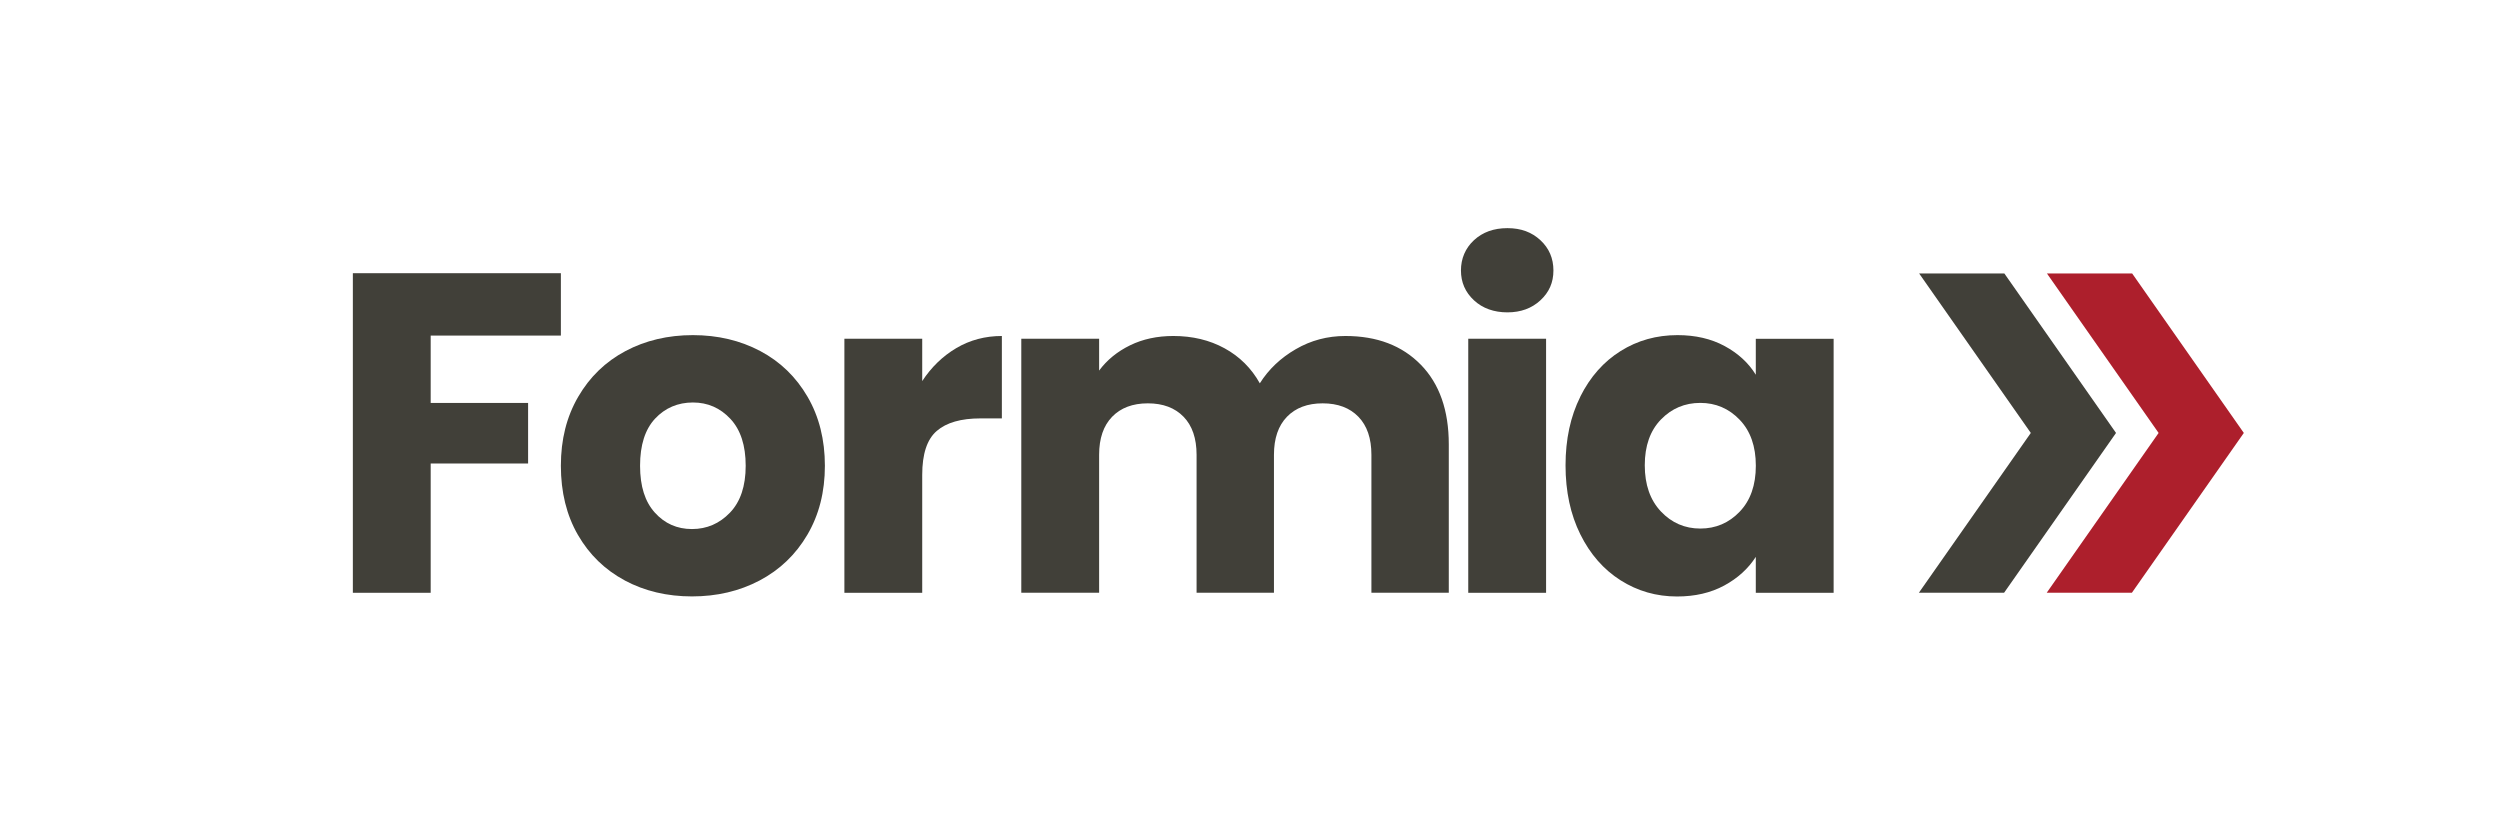
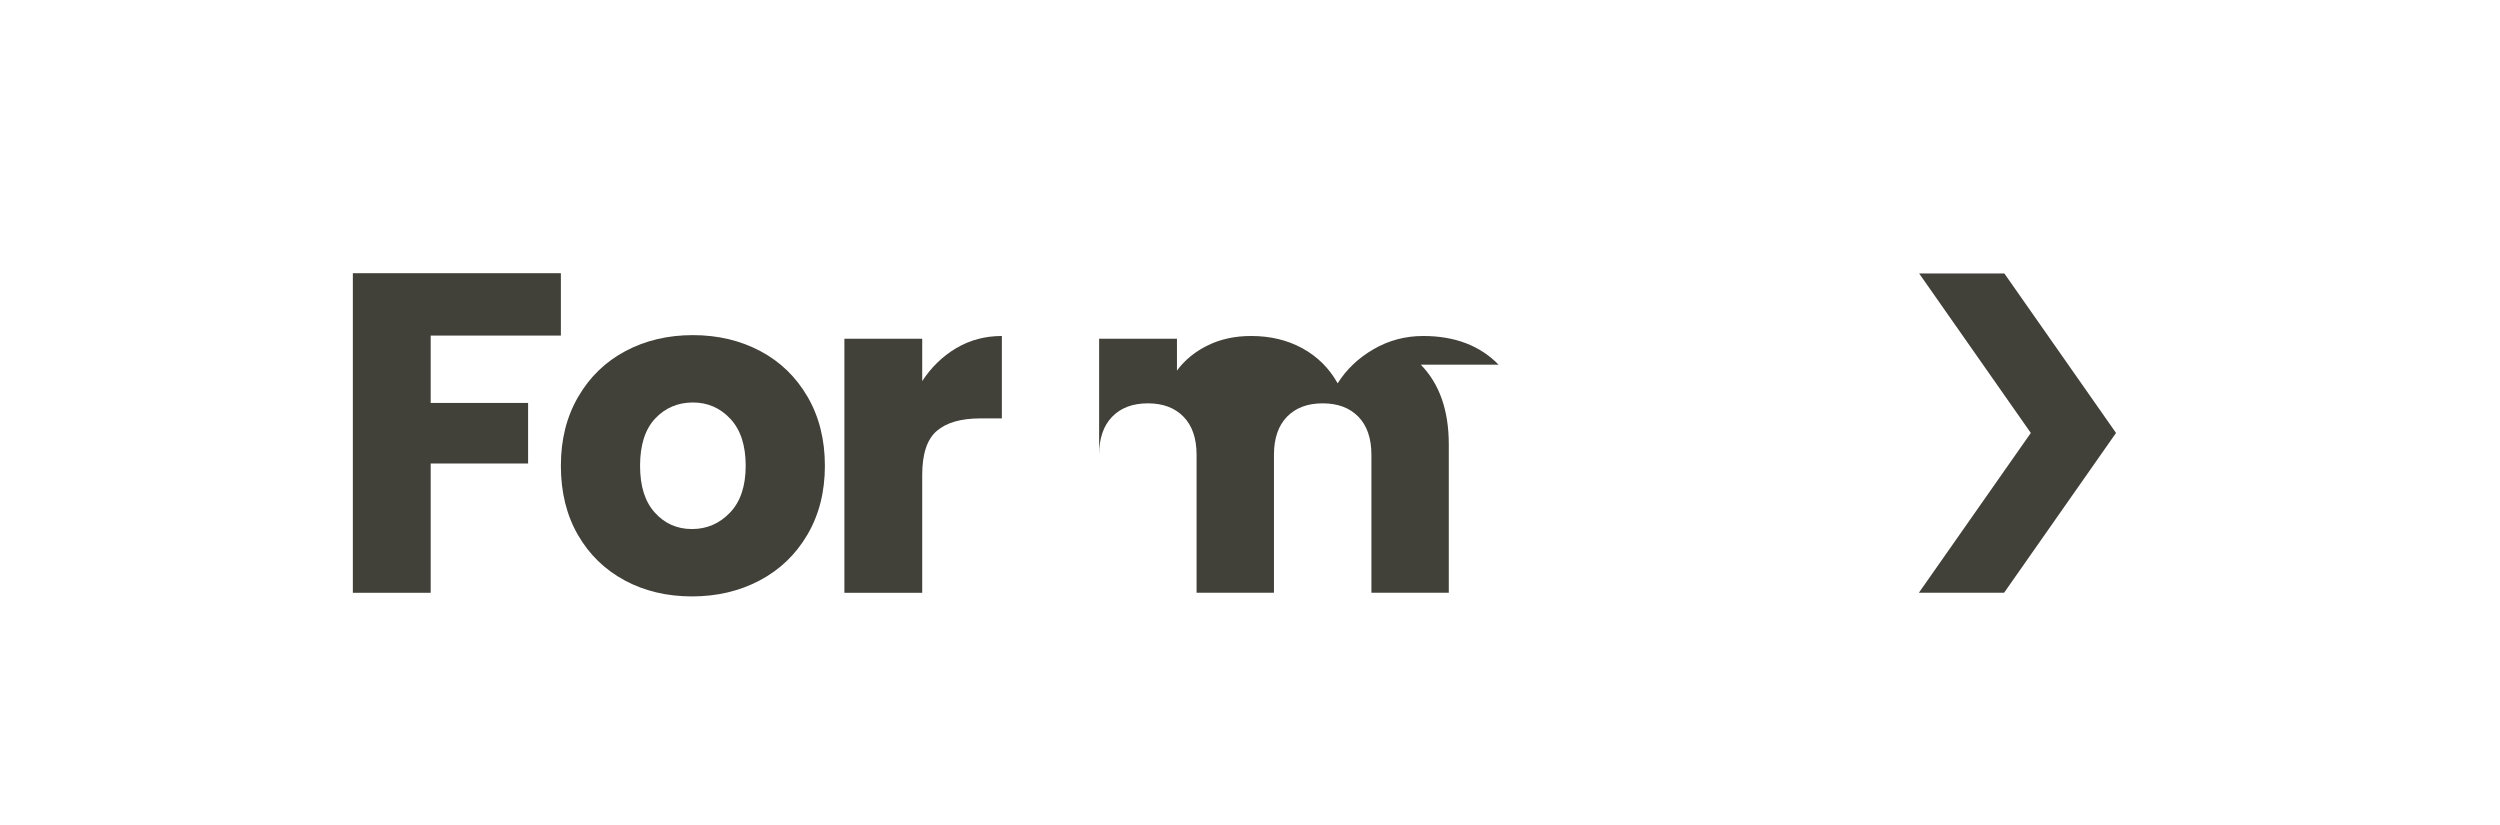
<svg xmlns="http://www.w3.org/2000/svg" id="Layer_1" data-name="Layer 1" viewBox="0 0 606.42 200">
  <defs>
    <style>
      .cls-1 {
        fill: #414039;
      }

      .cls-2 {
        fill: #ad1f2c;
      }
    </style>
  </defs>
  <g>
    <path class="cls-1" d="M136.05,66.27v15.13h-31.58v16.34h23.63v14.69h-23.63v31.36h-18.88v-77.52h50.46Z" />
    <path class="cls-1" d="M151.56,140.8c-4.82-2.58-8.61-6.26-11.37-11.04-2.76-4.78-4.14-10.38-4.14-16.78s1.4-11.91,4.2-16.73c2.8-4.82,6.63-8.52,11.48-11.1,4.86-2.58,10.31-3.86,16.34-3.86s11.48,1.29,16.34,3.86c4.86,2.58,8.68,6.28,11.48,11.1,2.8,4.82,4.2,10.4,4.2,16.73s-1.42,11.91-4.25,16.73c-2.83,4.82-6.7,8.52-11.59,11.1-4.9,2.58-10.36,3.86-16.4,3.86s-11.47-1.29-16.29-3.86ZM177.07,124.35c2.54-2.65,3.81-6.44,3.81-11.37s-1.23-8.72-3.7-11.37c-2.47-2.65-5.5-3.98-9.11-3.98s-6.74,1.31-9.17,3.92c-2.43,2.61-3.64,6.42-3.64,11.43s1.2,8.72,3.59,11.37c2.39,2.65,5.39,3.98,9,3.98s6.68-1.33,9.22-3.98Z" />
    <path class="cls-1" d="M231.98,84.43c3.31-1.95,6.99-2.93,11.04-2.93v19.99h-5.19c-4.71,0-8.25,1.01-10.6,3.04-2.36,2.03-3.53,5.58-3.53,10.66v28.6h-18.88v-61.62h18.88v10.27c2.21-3.38,4.97-6.05,8.28-8.01Z" />
-     <path class="cls-1" d="M344.64,88.46c4.53,4.64,6.79,11.08,6.79,19.32v36h-18.77v-33.46c0-3.98-1.05-7.05-3.15-9.22-2.1-2.17-4.99-3.26-8.67-3.26s-6.57,1.09-8.67,3.26c-2.1,2.17-3.15,5.24-3.15,9.22v33.46h-18.77v-33.46c0-3.98-1.05-7.05-3.15-9.22-2.1-2.17-4.99-3.26-8.67-3.26s-6.57,1.09-8.67,3.26c-2.1,2.17-3.15,5.24-3.15,9.22v33.46h-18.88v-61.62h18.88v7.73c1.91-2.58,4.42-4.62,7.51-6.13,3.09-1.51,6.59-2.26,10.49-2.26,4.64,0,8.78.99,12.42,2.98,3.64,1.99,6.5,4.82,8.56,8.5,2.13-3.39,5.04-6.15,8.72-8.28,3.68-2.14,7.69-3.2,12.04-3.2,7.66,0,13.75,2.32,18.28,6.96Z" />
-     <path class="cls-1" d="M357.53,72.84c-2.1-1.95-3.15-4.36-3.15-7.23s1.05-5.39,3.15-7.34c2.1-1.95,4.8-2.93,8.12-2.93s5.91.98,8.01,2.93c2.1,1.95,3.15,4.4,3.15,7.34s-1.05,5.28-3.15,7.23c-2.1,1.95-4.77,2.93-8.01,2.93s-6.02-.97-8.12-2.93ZM375.03,82.17v61.62h-18.88v-61.62h18.88Z" />
-     <path class="cls-1" d="M383.34,96.19c2.39-4.78,5.65-8.46,9.77-11.04,4.12-2.58,8.72-3.86,13.8-3.86,4.34,0,8.15.88,11.43,2.65,3.27,1.77,5.8,4.09,7.56,6.96v-8.72h18.88v61.62h-18.88v-8.72c-1.84,2.87-4.4,5.19-7.67,6.96-3.28,1.77-7.09,2.65-11.43,2.65-5.01,0-9.57-1.31-13.69-3.92-4.12-2.61-7.38-6.33-9.77-11.15-2.39-4.82-3.59-10.4-3.59-16.73s1.2-11.89,3.59-16.67ZM421.99,101.82c-2.61-2.72-5.8-4.09-9.55-4.09s-6.94,1.34-9.55,4.03c-2.61,2.69-3.92,6.39-3.92,11.1s1.31,8.45,3.92,11.21c2.61,2.76,5.8,4.14,9.55,4.14s6.94-1.36,9.55-4.09c2.61-2.72,3.92-6.44,3.92-11.15s-1.31-8.43-3.92-11.15Z" />
+     <path class="cls-1" d="M344.64,88.46c4.53,4.64,6.79,11.08,6.79,19.32v36h-18.77v-33.46c0-3.98-1.05-7.05-3.15-9.22-2.1-2.17-4.99-3.26-8.67-3.26s-6.57,1.09-8.67,3.26c-2.1,2.17-3.15,5.24-3.15,9.22v33.46h-18.77v-33.46c0-3.98-1.05-7.05-3.15-9.22-2.1-2.17-4.99-3.26-8.67-3.26s-6.57,1.09-8.67,3.26c-2.1,2.17-3.15,5.24-3.15,9.22v33.46v-61.62h18.88v7.73c1.91-2.58,4.42-4.62,7.51-6.13,3.09-1.51,6.59-2.26,10.49-2.26,4.64,0,8.78.99,12.42,2.98,3.64,1.99,6.5,4.82,8.56,8.5,2.13-3.39,5.04-6.15,8.72-8.28,3.68-2.14,7.69-3.2,12.04-3.2,7.66,0,13.75,2.32,18.28,6.96Z" />
  </g>
  <g>
    <polygon class="cls-1" points="465.52 66.33 486.19 66.33 513.28 105.02 486.13 143.78 465.46 143.78 492.61 105.02 465.52 66.33" />
-     <polygon class="cls-2" points="496.52 66.33 517.19 66.33 544.28 105.02 517.13 143.78 496.47 143.78 523.61 105.02 496.52 66.33" />
  </g>
</svg>